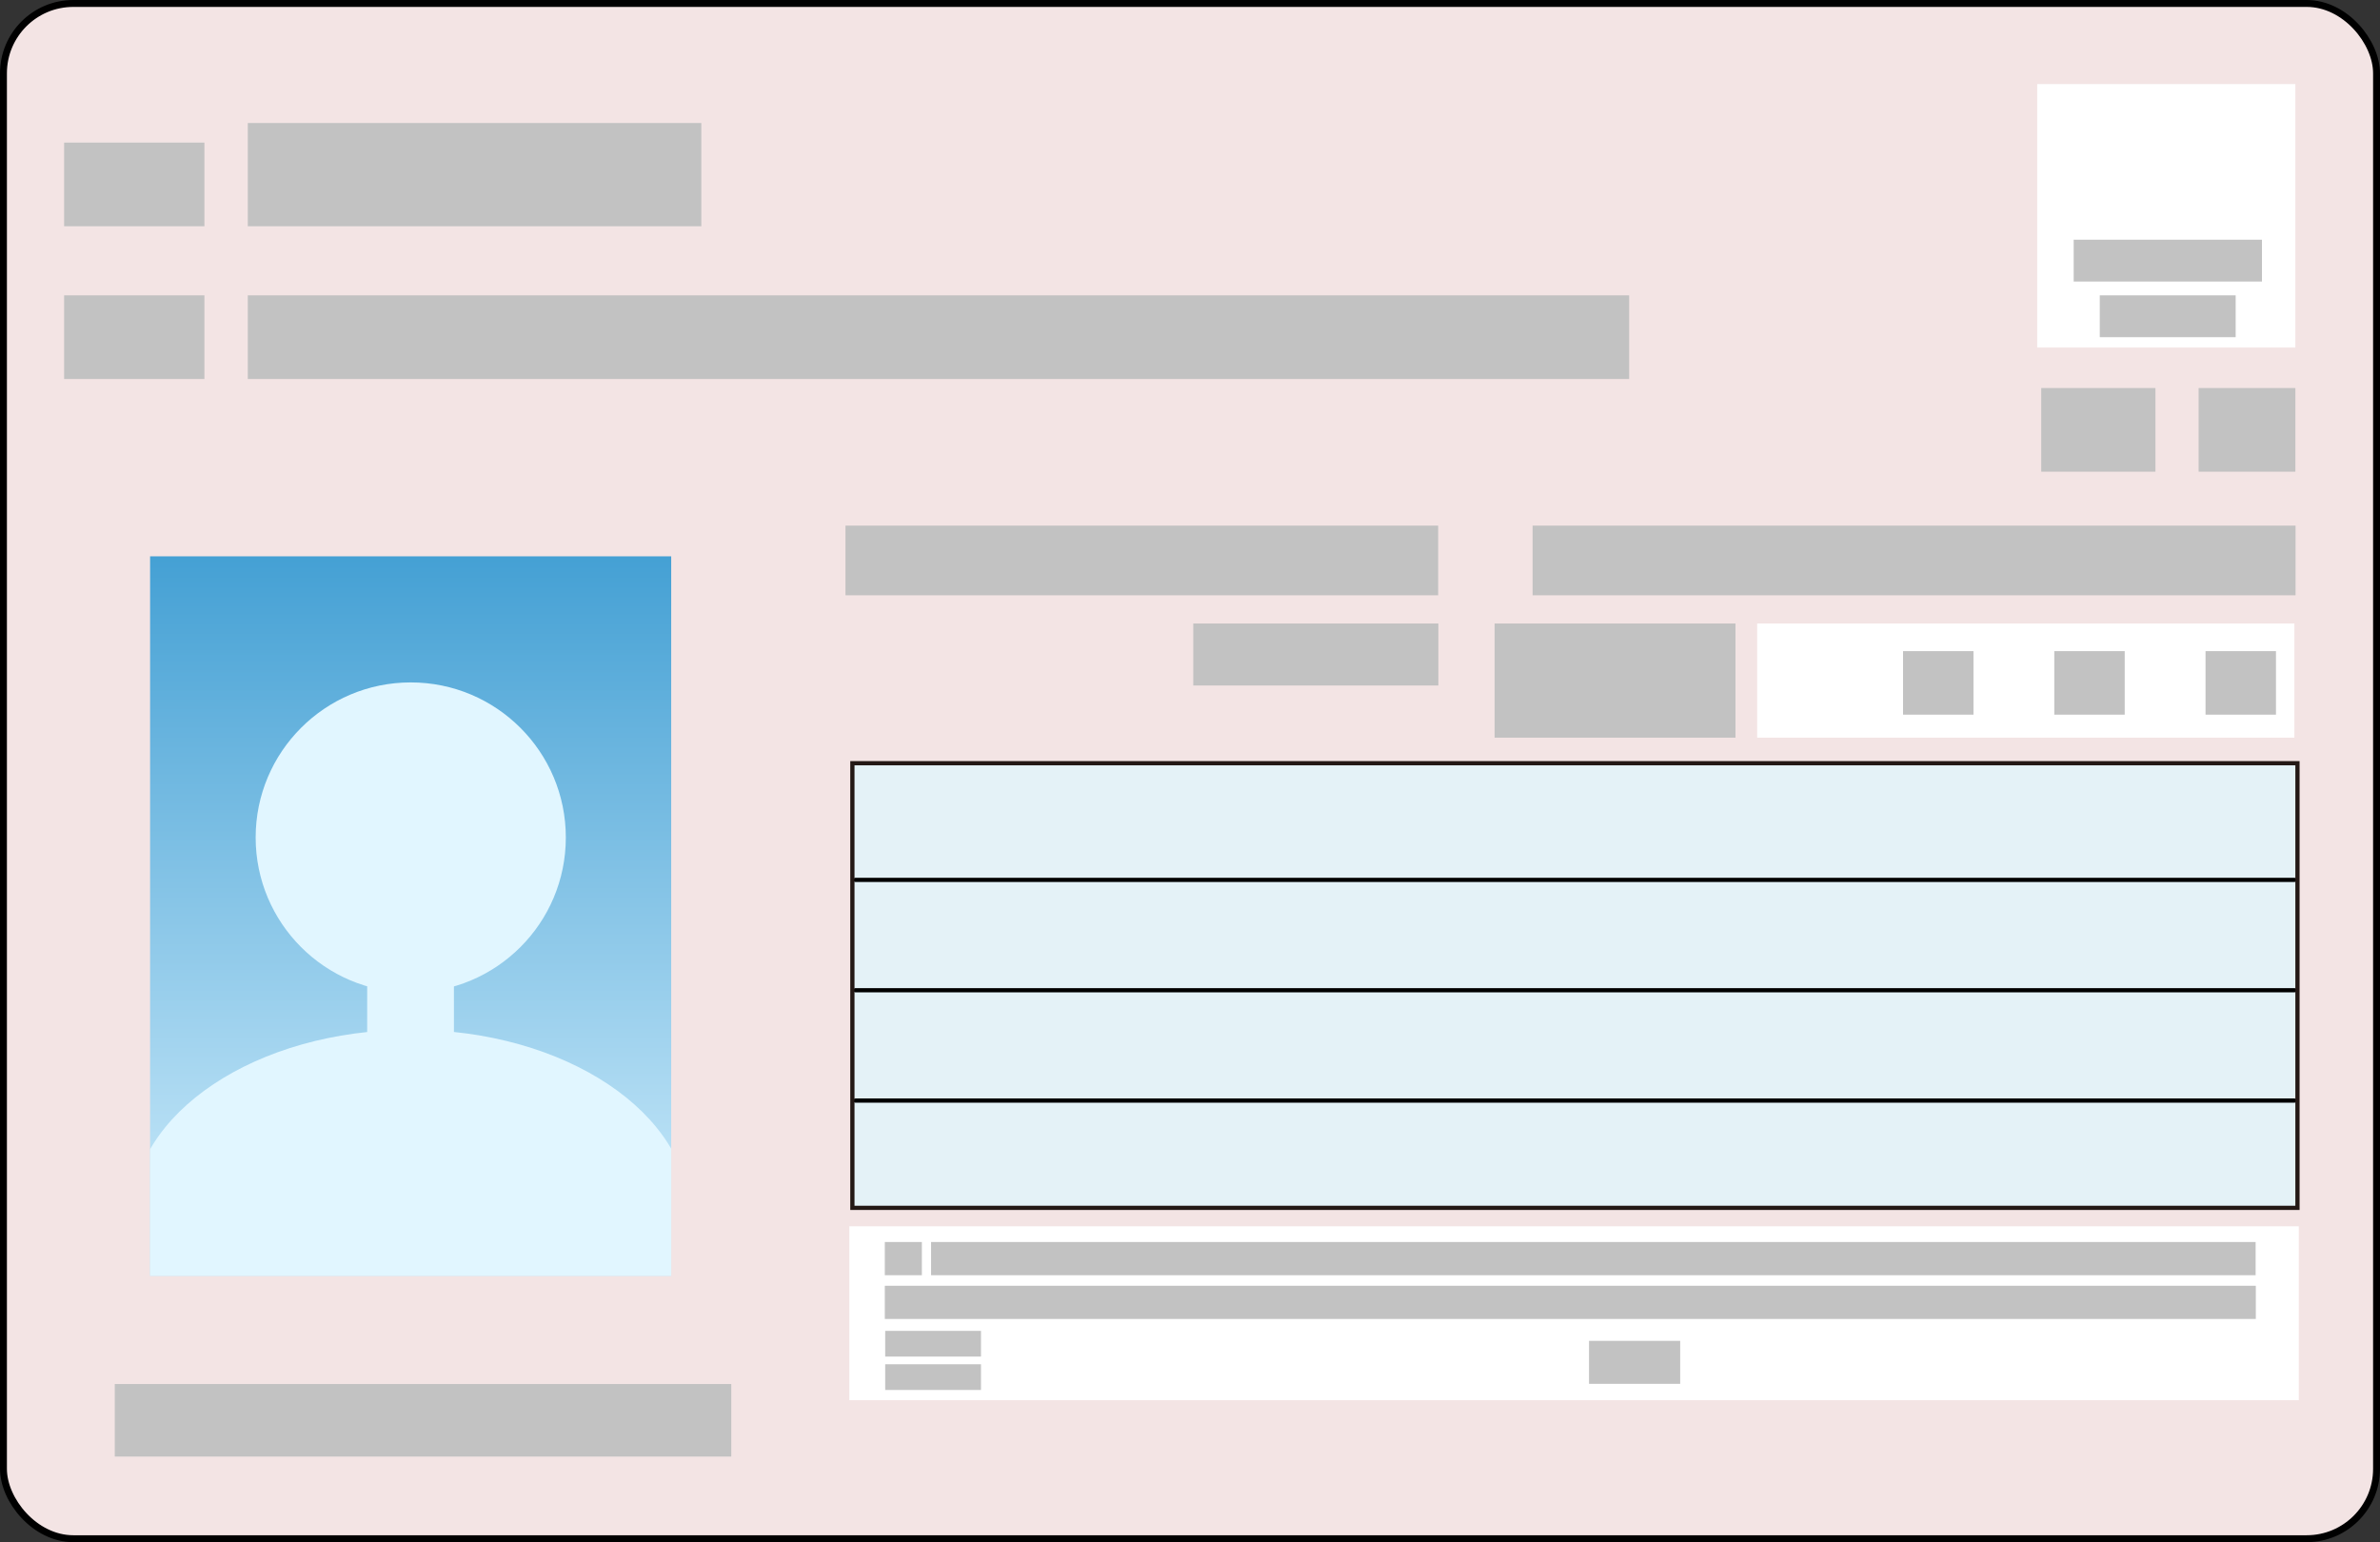
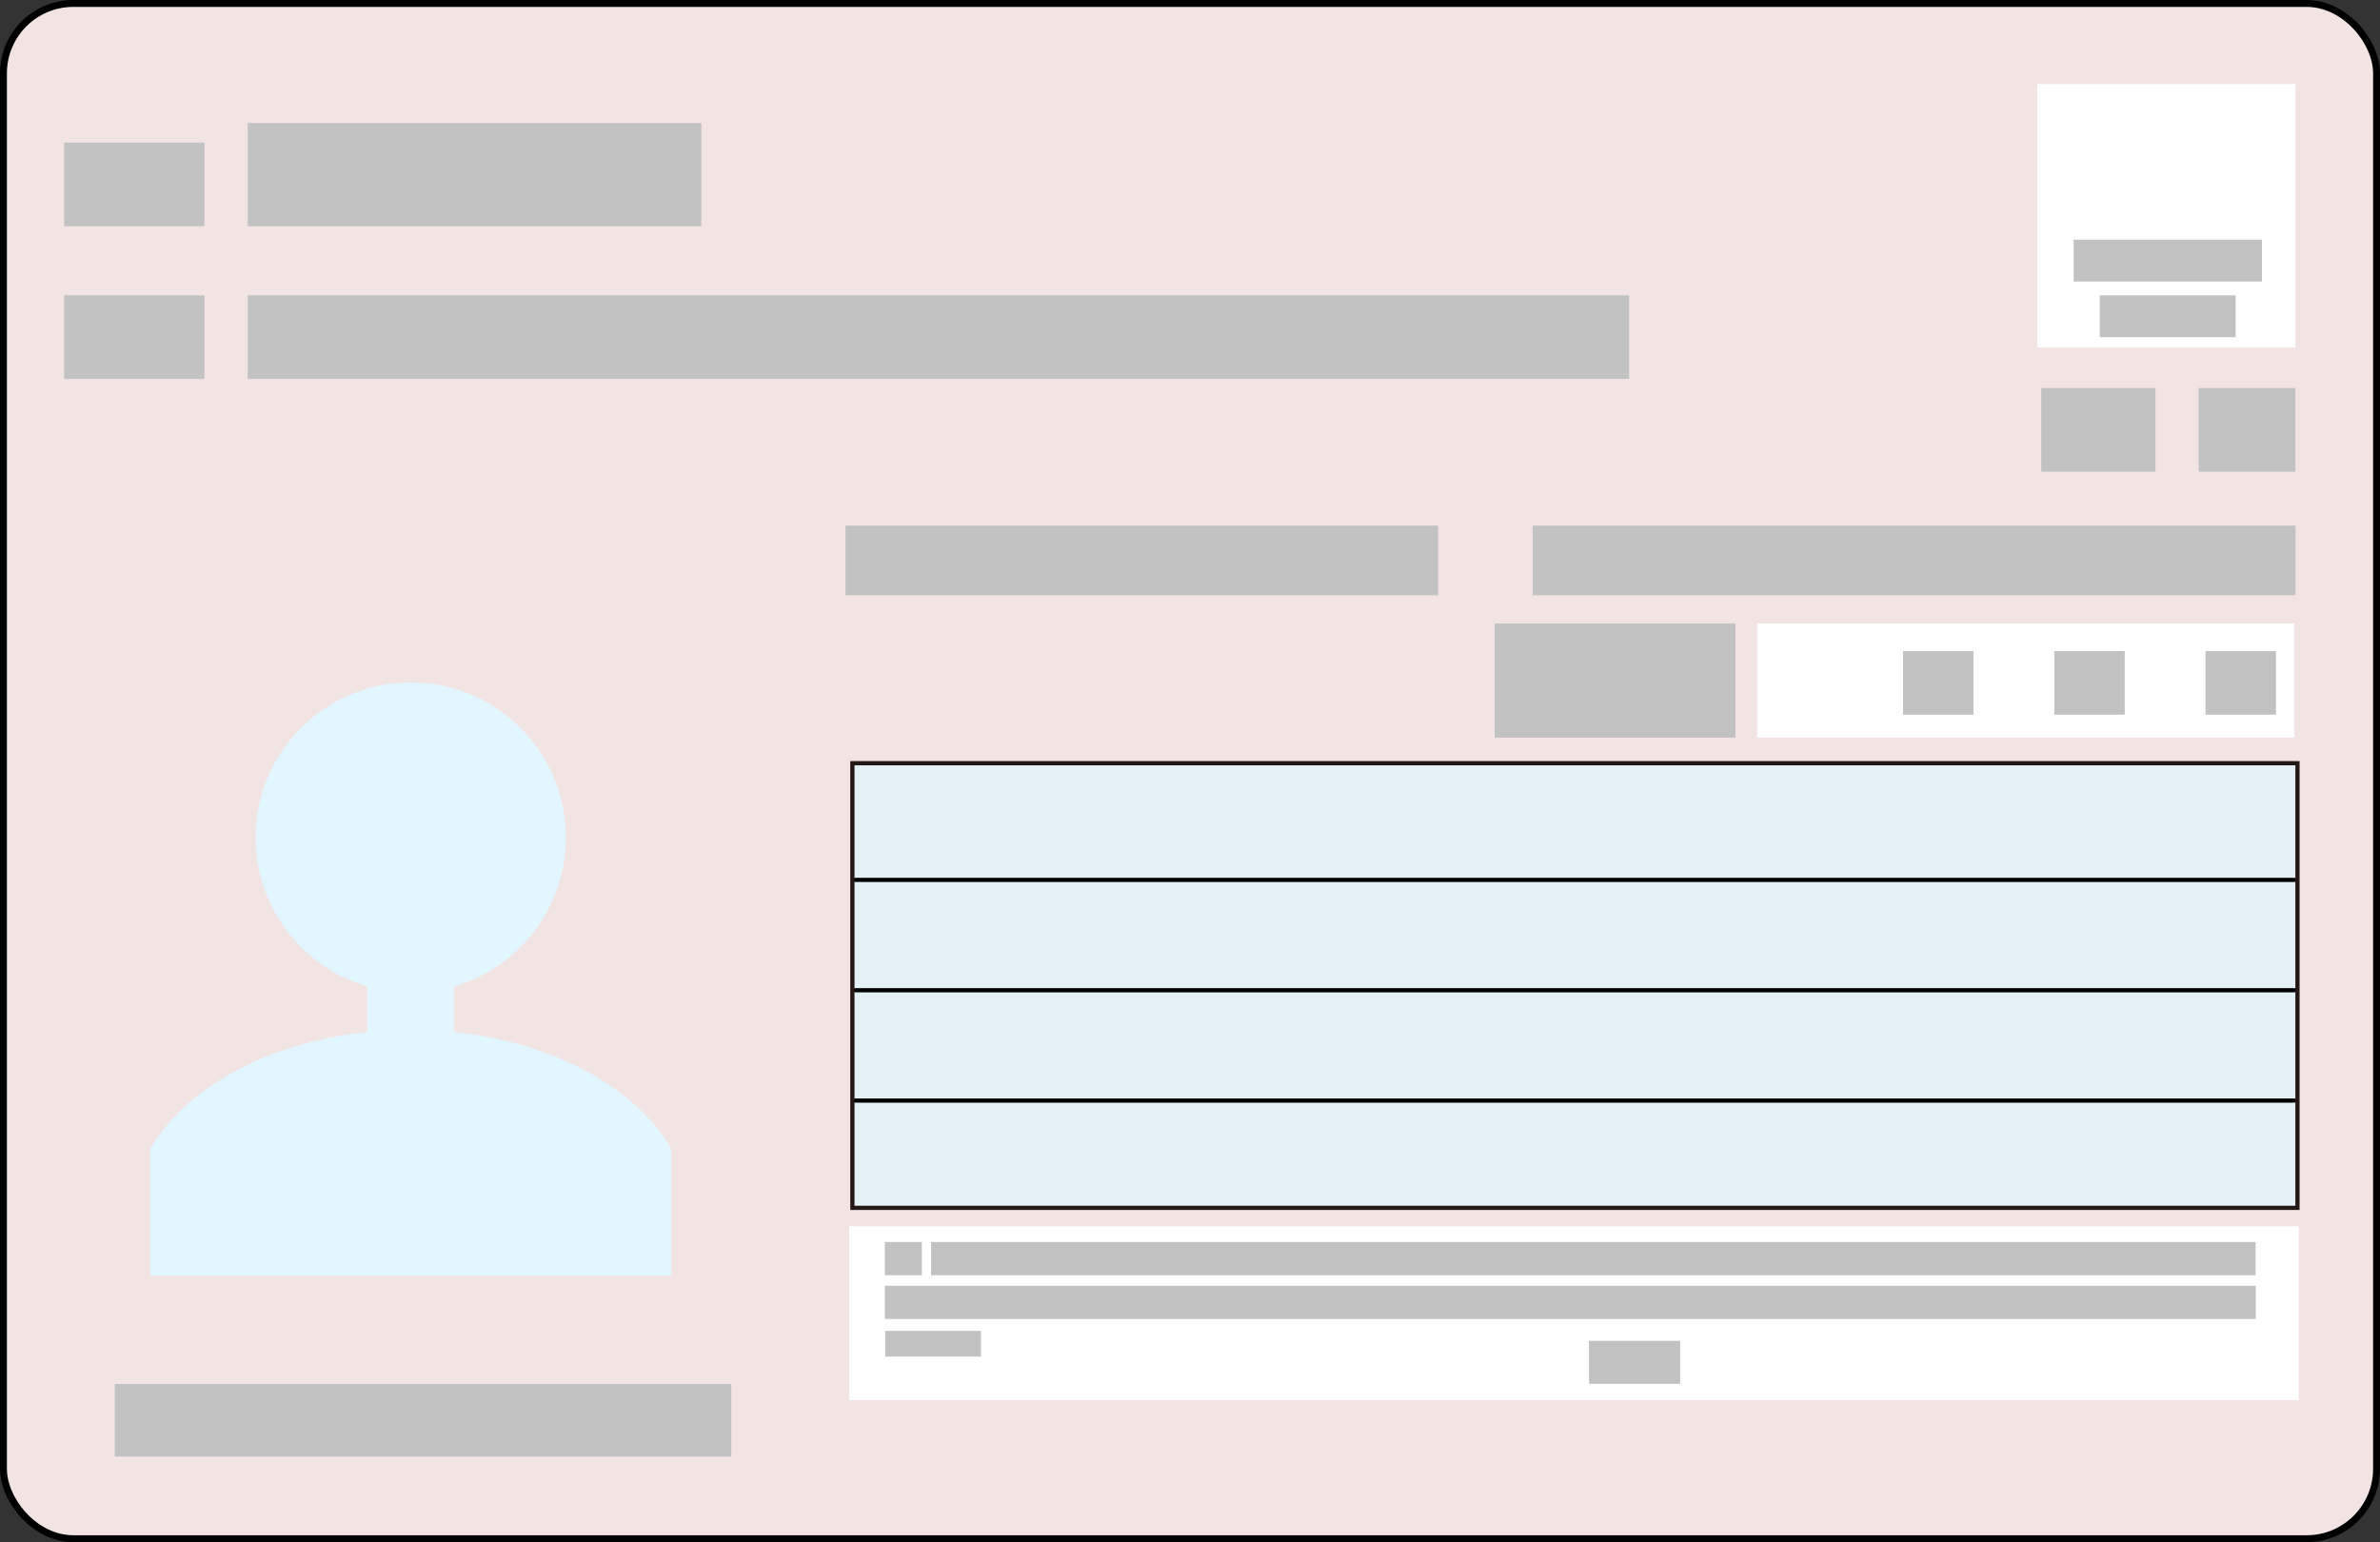
<svg xmlns="http://www.w3.org/2000/svg" id="b" width="124" height="80.36" viewBox="0 0 124 80.36">
  <rect x="0" y="0" width="124" height="80.36" fill="#333333" stroke="none" />
  <defs>
    <linearGradient id="d" x1="21.4" y1="28.88" x2="21.4" y2="61.2" gradientUnits="userSpaceOnUse">
      <stop offset="0" stop-color="#44a0d4" />
      <stop offset="1" stop-color="#bce2f6" />
    </linearGradient>
    <clipPath id="e">
      <rect x="7.82" y="28.99" width="27.15" height="37.49" style="fill:none;" />
    </clipPath>
  </defs>
  <g id="c">
    <g>
      <rect x=".18" y=".18" width="123.64" height="80" rx="3.64" ry="3.64" style="fill:#f3e4e4;" />
      <rect x=".18" y=".18" width="123.64" height="80" rx="3.64" ry="3.64" style="fill:none; stroke:#000; stroke-linecap:round; stroke-linejoin:round; stroke-width:.36px;" />
      <g>
-         <rect x="7.82" y="28.99" width="27.15" height="37.49" style="fill:url(#d);" />
        <g style="clip-path:url(#e);">
          <circle cx="21.4" cy="43.64" r="8.08" style="fill:#e1f6ff;" />
          <rect x="19.13" y="50.43" width="4.52" height="6.46" style="fill:#e1f6ff;" />
          <path d="m21.4,53.66c-8.03,0-14.54,4.34-14.54,9.7h0v12.93h29.09v-12.93c0-5.35-6.51-9.7-14.54-9.7Z" style="fill:#e1f6ff;" />
        </g>
      </g>
      <rect x="3.34" y="7.43" width="7.31" height="4.36" style="fill:#c2c2c2;" />
      <rect x="12.91" y="6.41" width="23.63" height="5.38" style="fill:#c2c2c2;" />
      <rect x="3.34" y="15.39" width="7.31" height="4.36" style="fill:#c2c2c2;" />
      <rect x="5.98" y="72.12" width="32.12" height="3.78" style="fill:#c2c2c2;" />
      <rect x="79.85" y="27.39" width="39.75" height="3.63" style="fill:#c2c2c2;" />
      <rect x="44.05" y="27.39" width="30.88" height="3.63" style="fill:#c2c2c2;" />
-       <rect x="62.17" y="32.49" width="12.77" height="3.23" style="fill:#c2c2c2;" />
      <rect x="12.91" y="15.39" width="71.97" height="4.36" style="fill:#c2c2c2;" />
      <g>
        <rect x="44.41" y="39.77" width="75.29" height="23.17" style="fill:#e4f2f7;" />
        <g>
          <line x1="119.54" y1="51.6" x2="44.57" y2="51.6" style="fill:none; stroke:#000; stroke-linecap:round; stroke-linejoin:round; stroke-width:.22px;" />
          <line x1="44.57" y1="45.85" x2="119.54" y2="45.85" style="fill:none; stroke:#000; stroke-linecap:round; stroke-linejoin:round; stroke-width:.22px;" />
          <line x1="44.57" y1="57.35" x2="119.54" y2="57.35" style="fill:none; stroke:#000; stroke-linecap:round; stroke-linejoin:round; stroke-width:.22px;" />
        </g>
        <rect x="44.41" y="39.77" width="75.29" height="23.17" style="fill:none; stroke:#231815; stroke-miterlimit:10; stroke-width:.22px;" />
      </g>
      <rect x="77.87" y="32.49" width="12.55" height="5.95" style="fill:#c2c2c2;" />
      <rect x="91.55" y="32.49" width="27.99" height="5.95" style="fill:#fff;" />
      <rect x="106.14" y="4.38" width="13.45" height="13.73" style="fill:#fff;" />
      <rect x="44.25" y="63.9" width="75.52" height="9.06" style="fill:#fff;" />
      <rect x="46.1" y="67" width="71.43" height="1.73" style="fill:#c2c2c2;" />
      <rect x="82.79" y="69.87" width="4.75" height="2.24" style="fill:#c2c2c2;" />
      <rect x="46.12" y="69.35" width="4.99" height="1.34" style="fill:#c2c2c2;" />
-       <rect x="46.12" y="71.09" width="4.99" height="1.34" style="fill:#c2c2c2;" />
      <rect x="106.35" y="20.22" width="5.95" height="4.36" style="fill:#c2c2c2;" />
      <rect x="108.04" y="12.49" width="9.81" height="2.18" style="fill:#c2c2c2;" />
      <rect x="109.4" y="15.39" width="7.08" height="2.18" style="fill:#c2c2c2;" />
      <rect x="114.55" y="20.22" width="5.04" height="4.36" style="fill:#c2c2c2;" />
      <rect x="99.15" y="33.93" width="3.67" height="3.31" style="fill:#c2c2c2;" />
      <rect x="107.03" y="33.93" width="3.67" height="3.31" style="fill:#c2c2c2;" />
      <rect x="114.91" y="33.93" width="3.67" height="3.31" style="fill:#c2c2c2;" />
      <rect x="46.1" y="64.72" width="1.93" height="1.73" style="fill:#c2c2c2;" />
      <rect x="48.51" y="64.72" width="69.01" height="1.73" style="fill:#c2c2c2;" />
    </g>
  </g>
</svg>